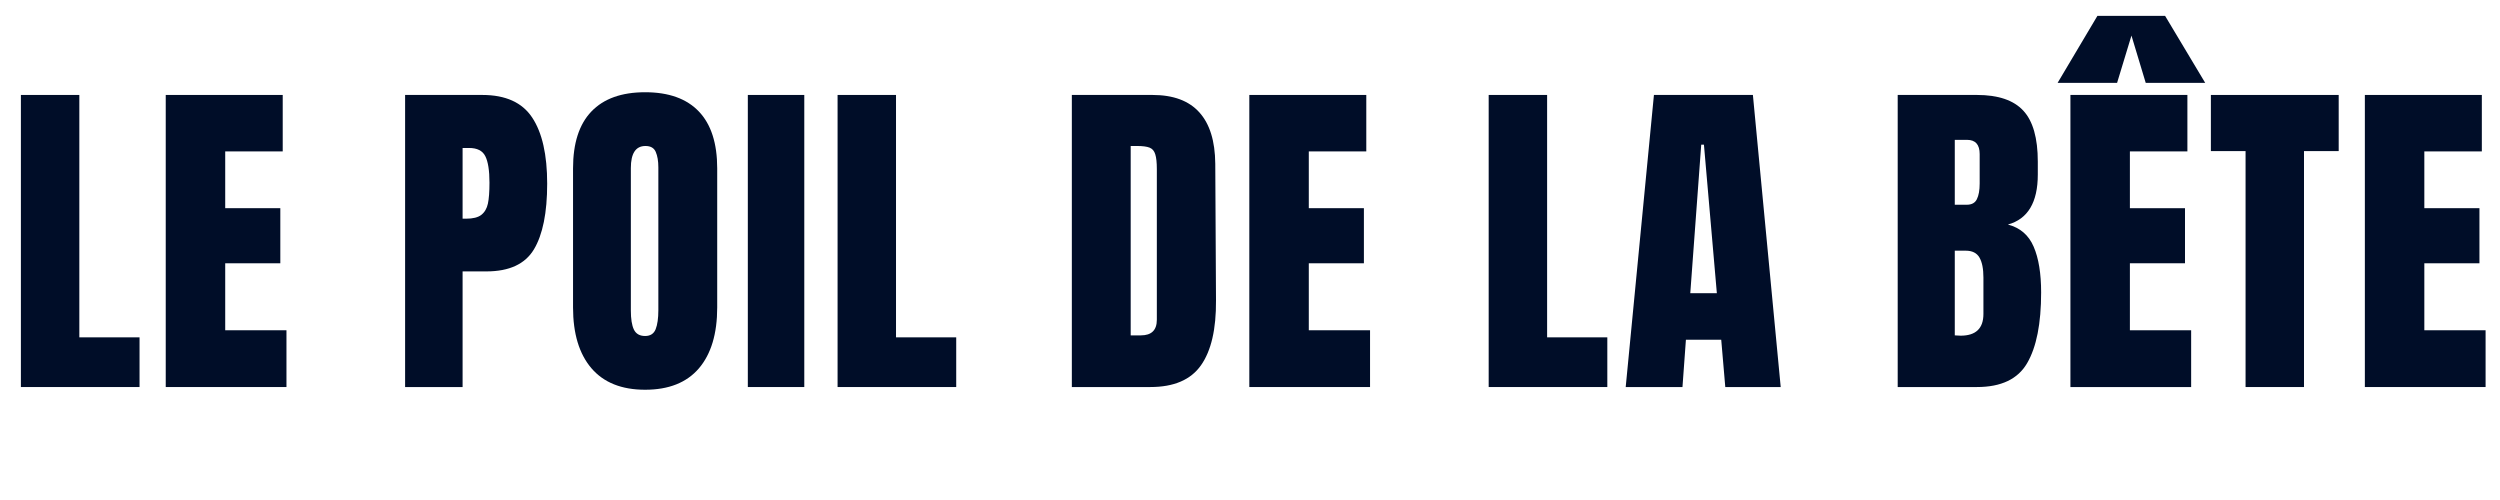
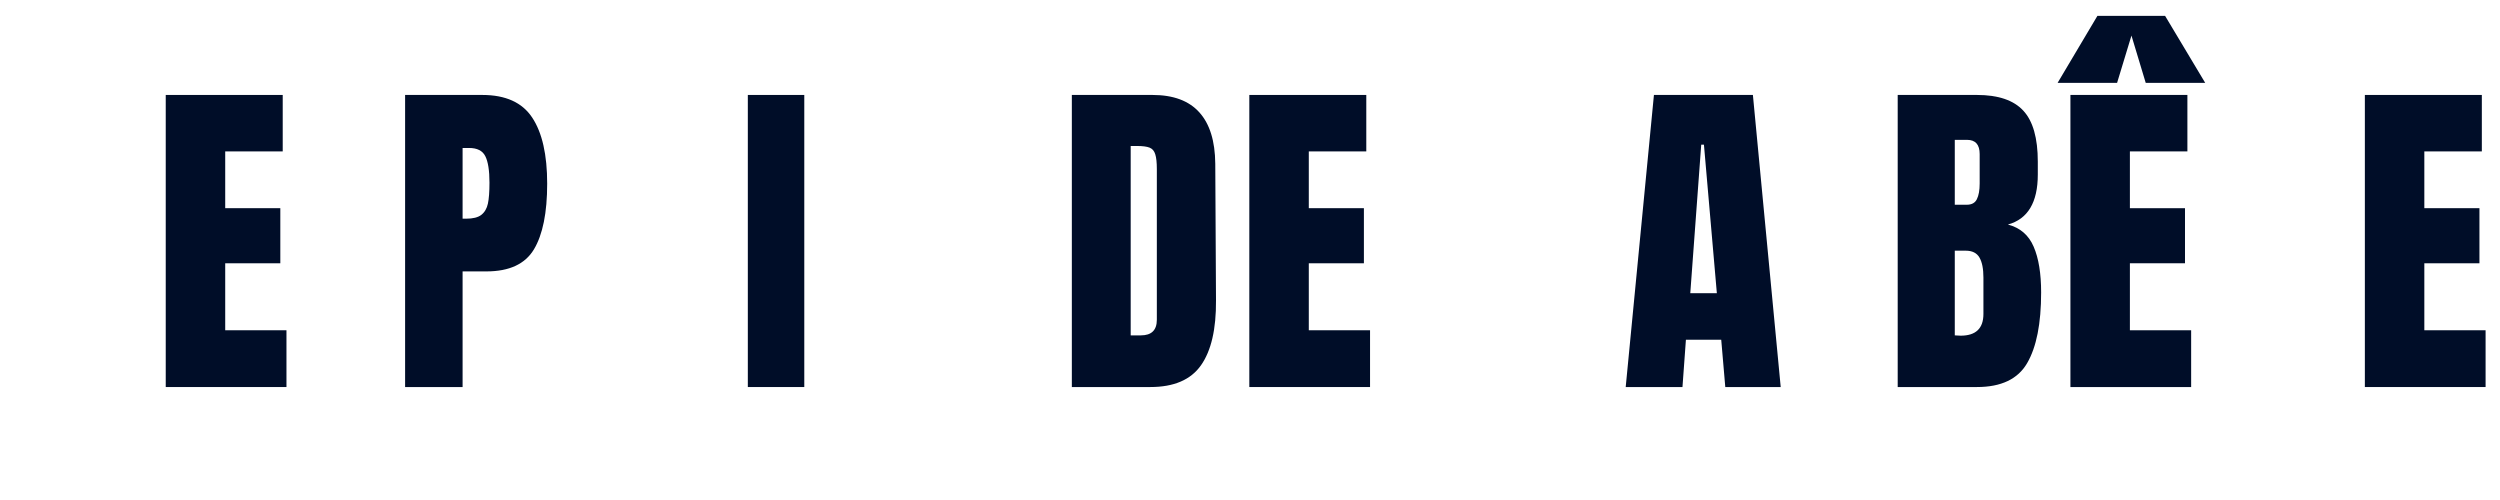
<svg xmlns="http://www.w3.org/2000/svg" xmlns:xlink="http://www.w3.org/1999/xlink" width="375" viewBox="0 0 375 75" height="75" version="1.0">
  <defs>
    <g id="a">
-       <path d="M 1.938 0 L 1.938 -43.812 L 10.703 -43.812 L 10.703 -7.453 L 19.734 -7.453 L 19.734 0 Z M 1.938 0" />
-     </g>
+       </g>
    <g id="b">
      <path d="M 1.938 0 L 1.938 -43.812 L 19.484 -43.812 L 19.484 -35.344 L 10.859 -35.344 L 10.859 -26.828 L 19.125 -26.828 L 19.125 -18.562 L 10.859 -18.562 L 10.859 -8.516 L 20.047 -8.516 L 20.047 0 Z M 1.938 0" />
    </g>
    <g id="d">
      <path d="M 1.938 -43.812 L 13.516 -43.812 C 17.016 -43.812 19.508 -42.68 21 -40.422 C 22.5 -38.16 23.25 -34.852 23.25 -30.5 C 23.25 -26.145 22.586 -22.863 21.266 -20.656 C 19.941 -18.445 17.562 -17.344 14.125 -17.344 L 10.562 -17.344 L 10.562 0 L 1.938 0 Z M 11.062 -25.25 C 12.113 -25.25 12.883 -25.441 13.375 -25.828 C 13.875 -26.223 14.203 -26.785 14.359 -27.516 C 14.516 -28.242 14.594 -29.289 14.594 -30.656 C 14.594 -32.488 14.383 -33.812 13.969 -34.625 C 13.562 -35.445 12.75 -35.859 11.531 -35.859 L 10.562 -35.859 L 10.562 -25.25 Z M 11.062 -25.25" />
    </g>
    <g id="e">
-       <path d="M 12.391 0.406 C 8.859 0.406 6.172 -0.672 4.328 -2.828 C 2.492 -4.984 1.578 -8.02 1.578 -11.938 L 1.578 -32.797 C 1.578 -36.566 2.492 -39.41 4.328 -41.328 C 6.172 -43.254 8.859 -44.219 12.391 -44.219 C 15.93 -44.219 18.617 -43.254 20.453 -41.328 C 22.285 -39.41 23.203 -36.566 23.203 -32.797 L 23.203 -11.938 C 23.203 -7.988 22.285 -4.941 20.453 -2.797 C 18.617 -0.66 15.93 0.406 12.391 0.406 Z M 12.391 -7.656 C 13.172 -7.656 13.695 -7.992 13.969 -8.672 C 14.238 -9.348 14.375 -10.301 14.375 -11.531 L 14.375 -32.953 C 14.375 -33.898 14.242 -34.672 13.984 -35.266 C 13.734 -35.859 13.219 -36.156 12.438 -36.156 C 10.977 -36.156 10.25 -35.051 10.25 -32.844 L 10.25 -11.469 C 10.25 -10.219 10.398 -9.27 10.703 -8.625 C 11.016 -7.977 11.578 -7.656 12.391 -7.656 Z M 12.391 -7.656" />
-     </g>
+       </g>
    <g id="f">
      <path d="M 1.531 0 L 1.531 -43.812 L 10 -43.812 L 10 0 Z M 1.531 0" />
    </g>
    <g id="g">
      <path d="M 1.938 -43.812 L 14.031 -43.812 C 17.156 -43.812 19.5 -42.941 21.062 -41.203 C 22.625 -39.473 23.422 -36.906 23.453 -33.5 L 23.562 -13 C 23.594 -8.688 22.844 -5.441 21.312 -3.266 C 19.781 -1.086 17.25 0 13.719 0 L 1.938 0 Z M 12.297 -7.75 C 13.891 -7.75 14.688 -8.531 14.688 -10.094 L 14.688 -32.688 C 14.688 -33.676 14.609 -34.414 14.453 -34.906 C 14.305 -35.406 14.023 -35.738 13.609 -35.906 C 13.203 -36.07 12.578 -36.156 11.734 -36.156 L 10.766 -36.156 L 10.766 -7.75 Z M 12.297 -7.75" />
    </g>
    <g id="h">
-       <path d="M 0.766 0 L 5 -43.812 L 19.844 -43.812 L 24.016 0 L 15.703 0 L 15.094 -7.094 L 9.797 -7.094 L 9.281 0 Z M 10.453 -14.078 L 14.438 -14.078 L 12.5 -36.359 L 12.094 -36.359 Z M 10.453 -14.078" />
+       <path d="M 0.766 0 L 5 -43.812 L 19.844 -43.812 L 24.016 0 L 15.703 0 L 15.094 -7.094 L 9.797 -7.094 L 9.281 0 Z M 10.453 -14.078 L 14.438 -14.078 L 12.5 -36.359 L 12.094 -36.359 Z " />
    </g>
    <g id="i">
      <path d="M 1.938 -43.812 L 13.828 -43.812 C 17.016 -43.812 19.332 -43.023 20.781 -41.453 C 22.227 -39.891 22.953 -37.344 22.953 -33.812 L 22.953 -31.875 C 22.953 -27.695 21.457 -25.195 18.469 -24.375 C 20.301 -23.895 21.586 -22.789 22.328 -21.062 C 23.078 -19.332 23.453 -17.035 23.453 -14.172 C 23.453 -9.516 22.754 -5.988 21.359 -3.594 C 19.973 -1.195 17.461 0 13.828 0 L 1.938 0 Z M 12.297 -27.344 C 13.035 -27.344 13.539 -27.617 13.812 -28.172 C 14.094 -28.734 14.234 -29.523 14.234 -30.547 L 14.234 -34.938 C 14.234 -36.363 13.602 -37.078 12.344 -37.078 L 10.5 -37.078 L 10.5 -27.344 Z M 11.375 -7.703 C 13.656 -7.703 14.797 -8.789 14.797 -10.969 L 14.797 -16.422 C 14.797 -17.742 14.598 -18.742 14.203 -19.422 C 13.805 -20.109 13.117 -20.453 12.141 -20.453 L 10.5 -20.453 L 10.5 -7.75 Z M 11.375 -7.703" />
    </g>
    <g id="j">
      <path d="M 1.938 0 L 1.938 -43.812 L 19.484 -43.812 L 19.484 -35.344 L 10.859 -35.344 L 10.859 -26.828 L 19.125 -26.828 L 19.125 -18.562 L 10.859 -18.562 L 10.859 -8.516 L 20.047 -8.516 L 20.047 0 Z M 0.016 -45.625 L 5.984 -55.672 L 16.141 -55.672 L 22.156 -45.625 L 13.234 -45.625 L 11.094 -52.719 L 8.938 -45.625 Z M 0.016 -45.625" />
    </g>
    <g id="k">
-       <path d="M 5.719 0 L 5.719 -35.391 L 0.516 -35.391 L 0.516 -43.812 L 19.688 -43.812 L 19.688 -35.391 L 14.484 -35.391 L 14.484 0 Z M 5.719 0" />
-     </g>
+       </g>
  </defs>
-   <path fill="#FFF" d="M-37.5 -7.5H412.5V82.5H-37.5z" />
  <path fill="#FFF" d="M-37.5 -7.5H412.5V82.5H-37.5z" />
  <path fill="#FFF" d="M-37.5 -7.5H412.5V82.5H-37.5z" />
  <g fill="#000D28">
    <use x="1.197" y="58.055" xlink:href="#a" xlink:type="simple" xlink:actuate="onLoad" xlink:show="embed" />
  </g>
  <g fill="#000D28">
    <use x="22.923" y="58.055" xlink:href="#b" xlink:type="simple" xlink:actuate="onLoad" xlink:show="embed" />
  </g>
  <g fill="#000D28">
    <use x="45.414" y="58.055" xlink:href="#c" xlink:type="simple" xlink:actuate="onLoad" xlink:show="embed" />
  </g>
  <g fill="#000D28">
    <use x="58.827" y="58.055" xlink:href="#d" xlink:type="simple" xlink:actuate="onLoad" xlink:show="embed" />
  </g>
  <g fill="#000D28">
    <use x="84.378" y="58.055" xlink:href="#e" xlink:type="simple" xlink:actuate="onLoad" xlink:show="embed" />
  </g>
  <g fill="#000D28">
    <use x="110.643" y="58.055" xlink:href="#f" xlink:type="simple" xlink:actuate="onLoad" xlink:show="embed" />
  </g>
  <g fill="#000D28">
    <use x="123.699" y="58.055" xlink:href="#a" xlink:type="simple" xlink:actuate="onLoad" xlink:show="embed" />
  </g>
  <g fill="#000D28">
    <use x="145.425" y="58.055" xlink:href="#c" xlink:type="simple" xlink:actuate="onLoad" xlink:show="embed" />
  </g>
  <g fill="#000D28">
    <use x="158.838" y="58.055" xlink:href="#g" xlink:type="simple" xlink:actuate="onLoad" xlink:show="embed" />
  </g>
  <g fill="#000D28">
    <use x="185.46" y="58.055" xlink:href="#b" xlink:type="simple" xlink:actuate="onLoad" xlink:show="embed" />
  </g>
  <g fill="#000D28">
    <use x="207.951" y="58.055" xlink:href="#c" xlink:type="simple" xlink:actuate="onLoad" xlink:show="embed" />
  </g>
  <g fill="#000D28">
    <use x="221.364" y="58.055" xlink:href="#a" xlink:type="simple" xlink:actuate="onLoad" xlink:show="embed" />
  </g>
  <g fill="#000D28">
    <use x="243.09" y="58.055" xlink:href="#h" xlink:type="simple" xlink:actuate="onLoad" xlink:show="embed" />
  </g>
  <g fill="#000D28">
    <use x="269.304" y="58.055" xlink:href="#c" xlink:type="simple" xlink:actuate="onLoad" xlink:show="embed" />
  </g>
  <g fill="#000D28">
    <use x="282.717" y="58.055" xlink:href="#i" xlink:type="simple" xlink:actuate="onLoad" xlink:show="embed" />
  </g>
  <g fill="#000D28">
    <use x="308.625" y="58.055" xlink:href="#j" xlink:type="simple" xlink:actuate="onLoad" xlink:show="embed" />
  </g>
  <g fill="#000D28">
    <use x="331.116" y="58.055" xlink:href="#k" xlink:type="simple" xlink:actuate="onLoad" xlink:show="embed" />
  </g>
  <g fill="#000D28">
    <use x="352.791" y="58.055" xlink:href="#b" xlink:type="simple" xlink:actuate="onLoad" xlink:show="embed" />
  </g>
</svg>